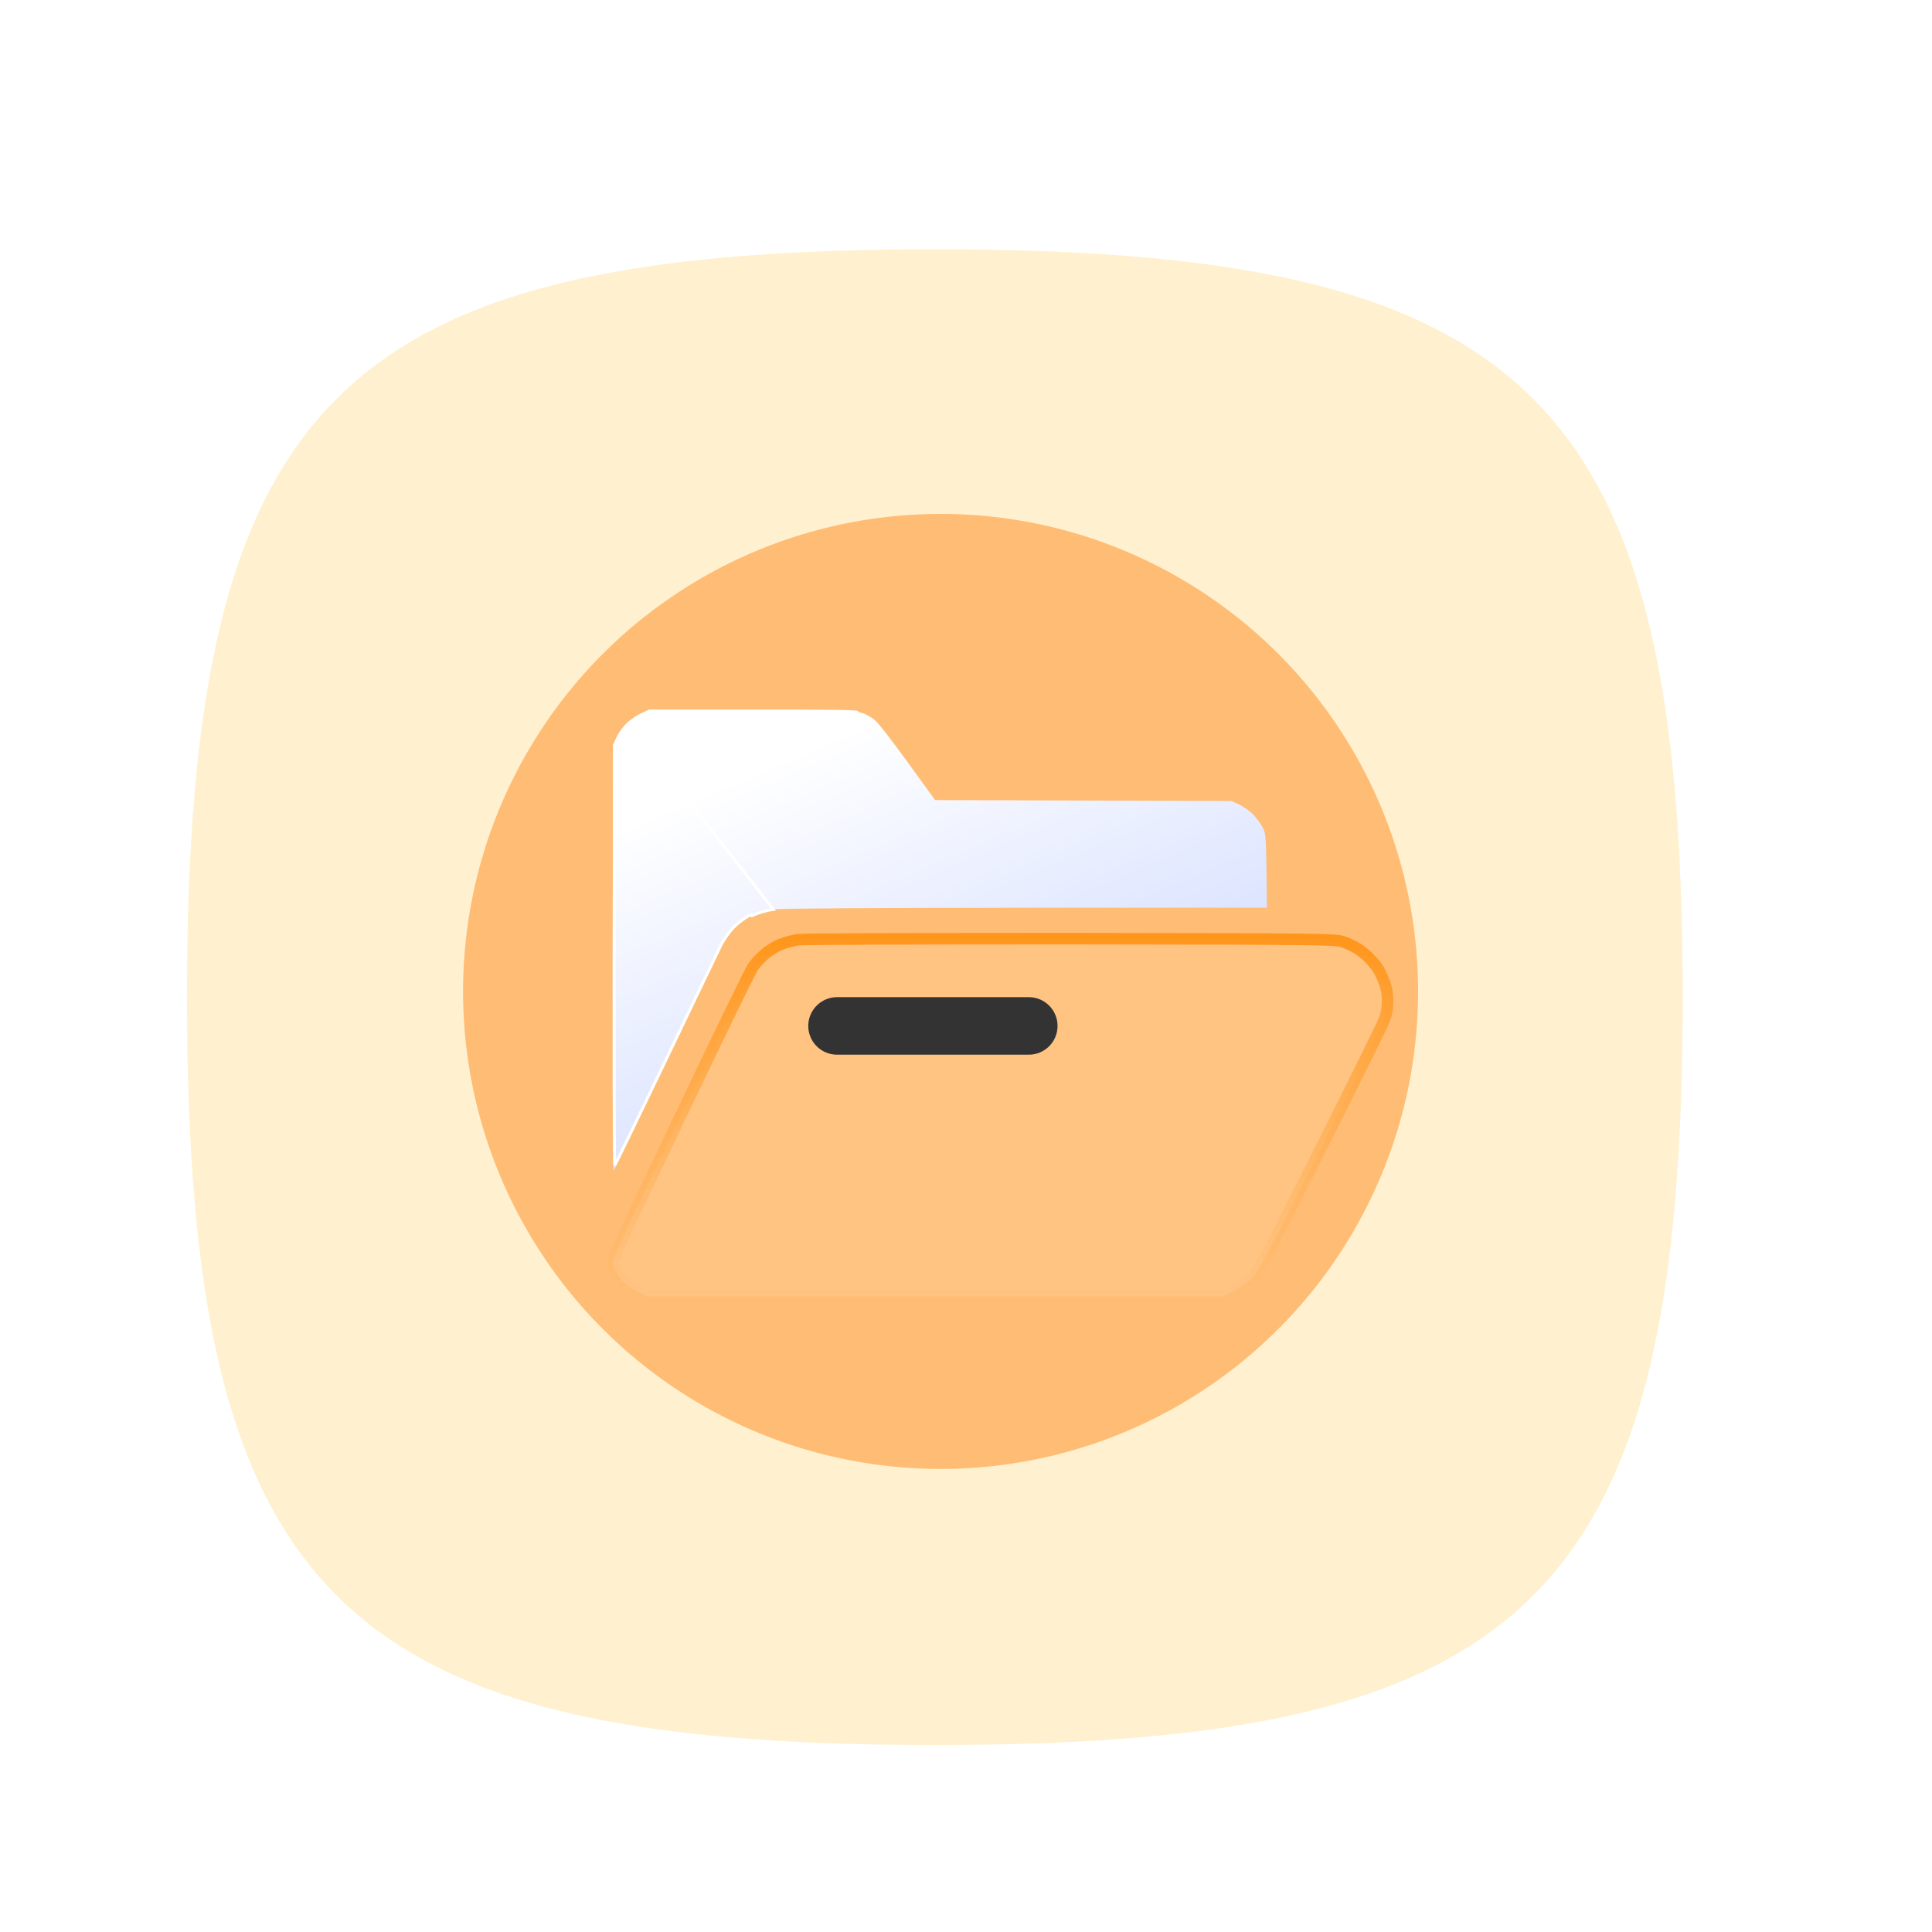
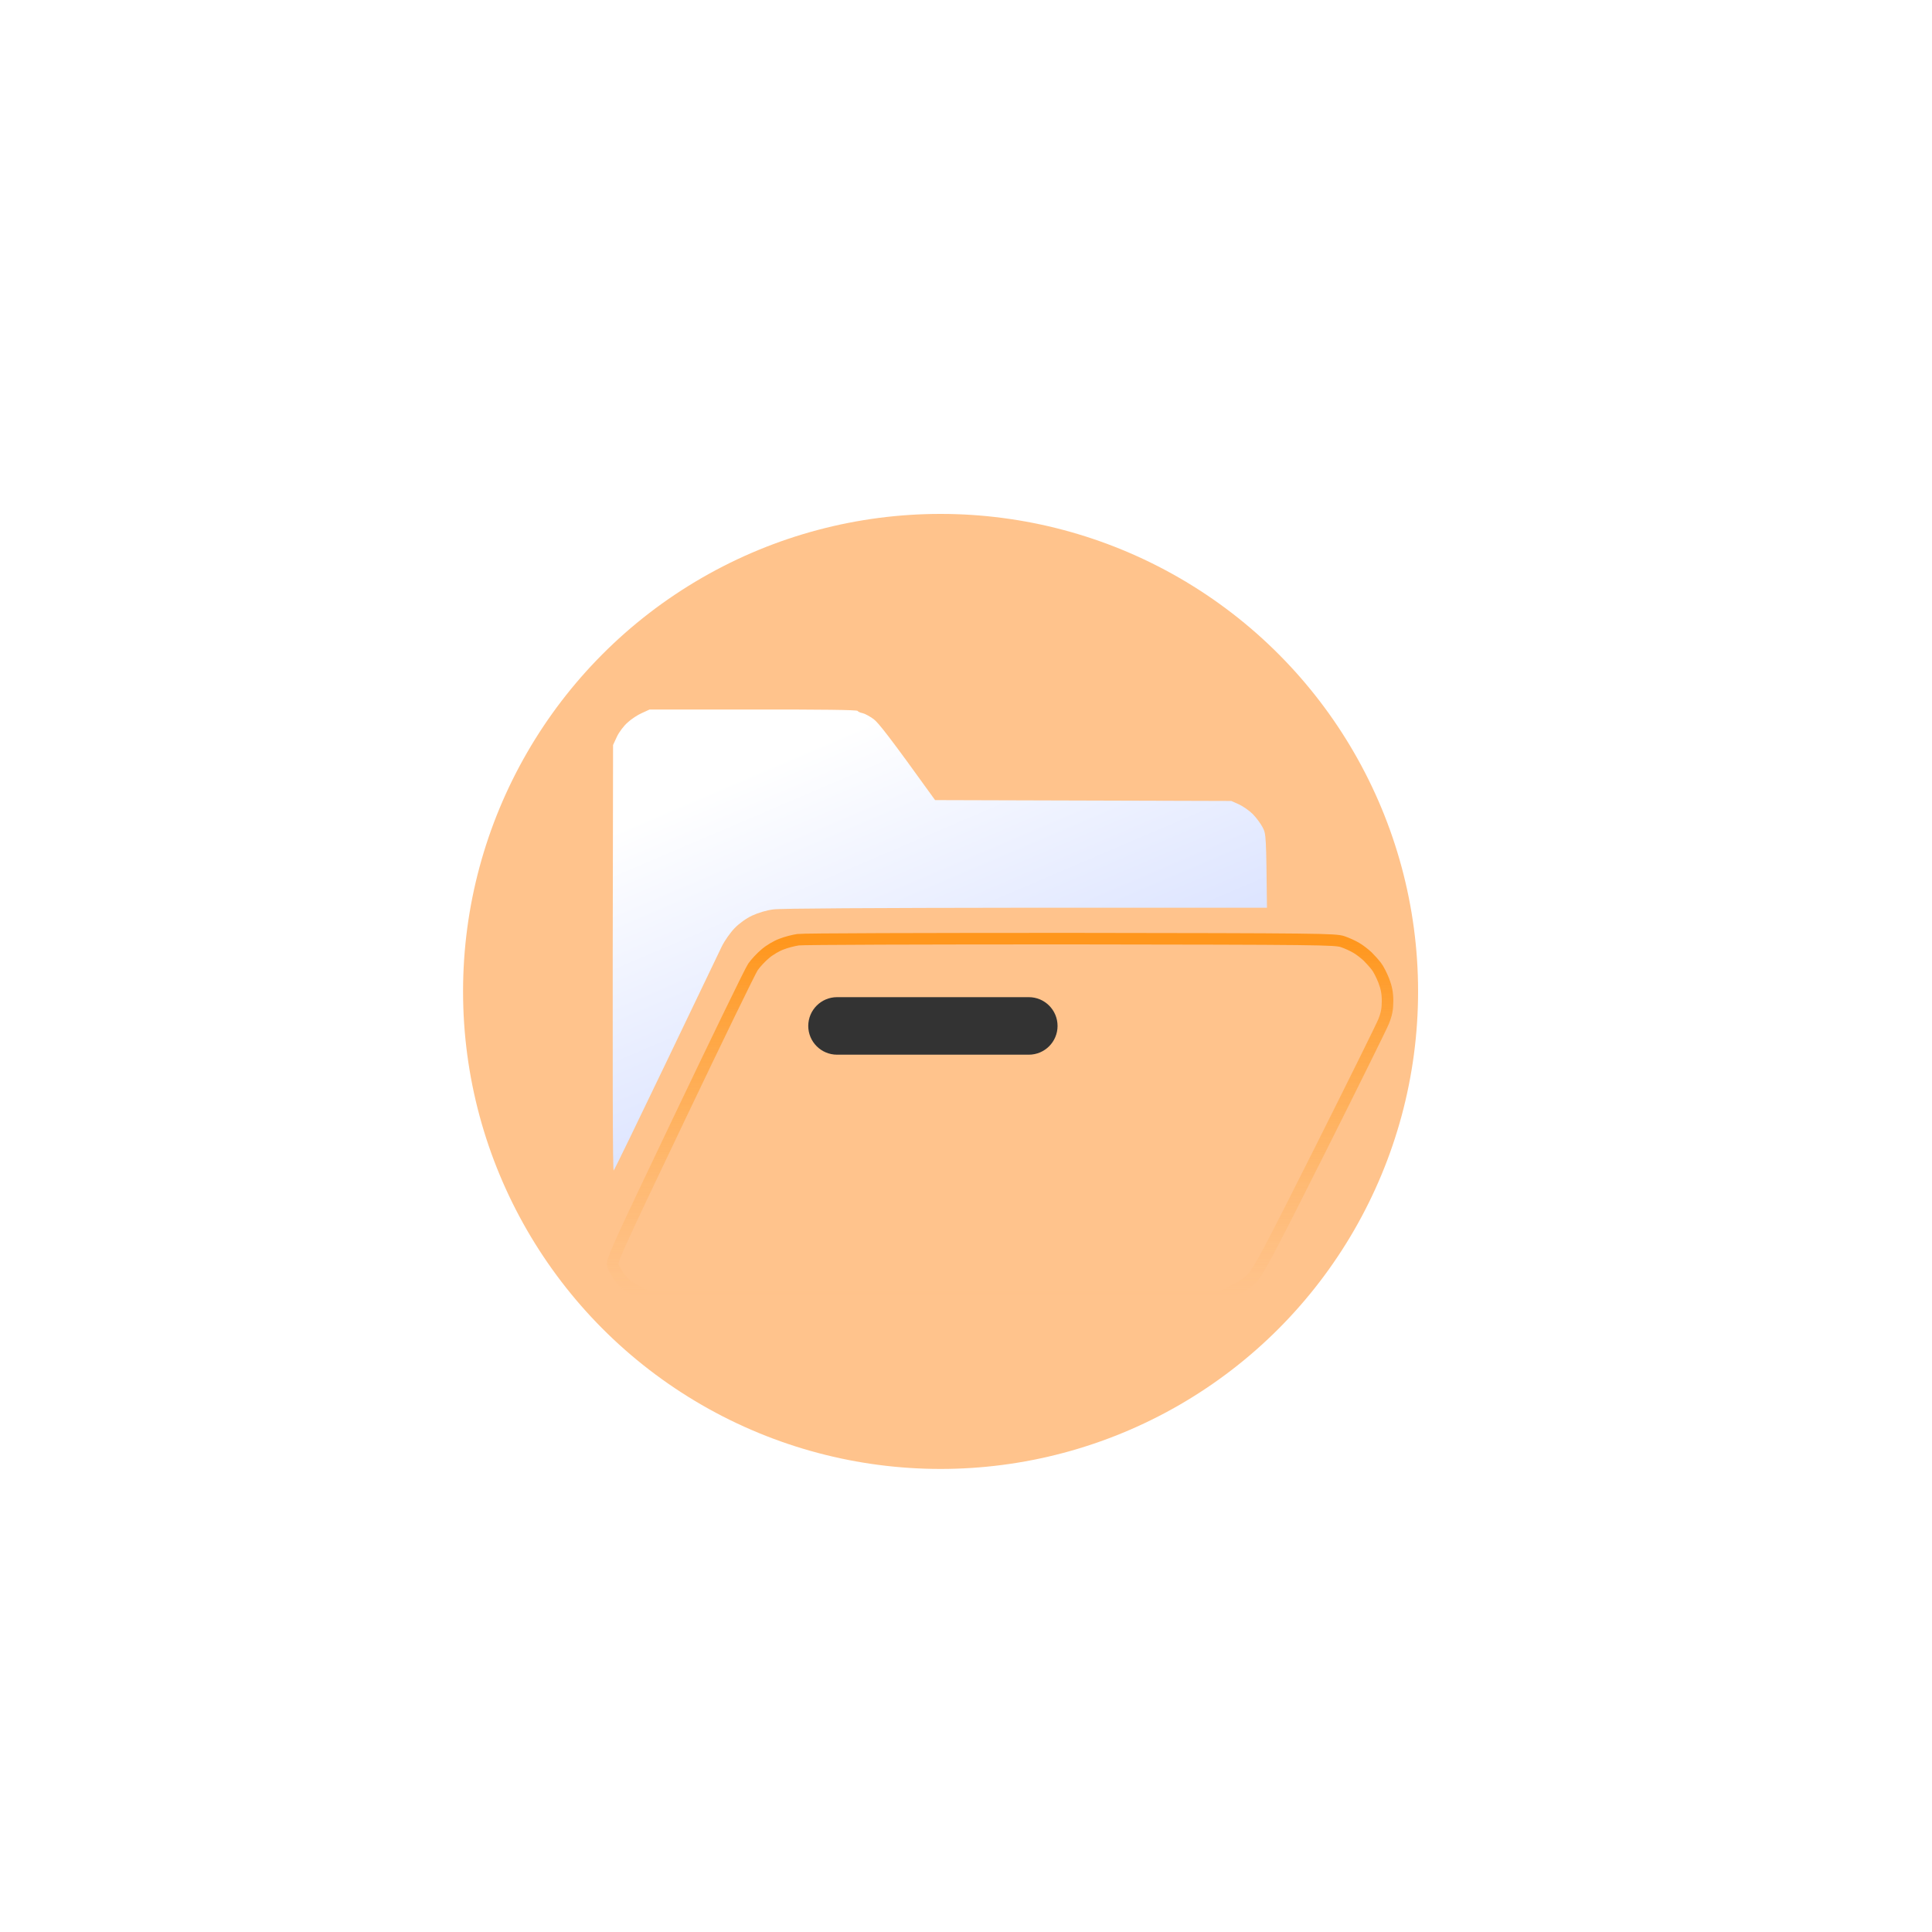
<svg xmlns="http://www.w3.org/2000/svg" width="31" height="31" viewBox="0 0 31 31" fill="none">
-   <path d="M3 16C3 6.4 5.4 4 15 4C24.6 4 27 6.4 27 16C27 25.6 24.6 28 15 28C5.4 28 3 25.6 3 16Z" fill="#FFF1CF" />
  <g filter="url(#filter0_f_4896_7339)">
    <circle cx="15.092" cy="15.908" r="7.662" fill="#FF881B" fill-opacity="0.5" />
  </g>
  <g filter="url(#filter1_ii_4896_7339)">
-     <path d="M12.539 15.149C12.613 15.12 12.734 15.088 12.807 15.078C12.881 15.066 14.85 15.061 17.182 15.061C21.165 15.066 21.43 15.069 21.545 15.11C21.611 15.132 21.711 15.178 21.764 15.21C21.818 15.241 21.898 15.304 21.945 15.348C21.991 15.394 22.052 15.462 22.084 15.504C22.115 15.542 22.169 15.647 22.203 15.734C22.247 15.848 22.264 15.936 22.264 16.062C22.264 16.189 22.249 16.271 22.201 16.39C22.167 16.475 21.706 17.406 21.18 18.455C20.38 20.049 20.202 20.382 20.105 20.491C20.022 20.581 19.929 20.649 19.622 20.8H10.377L10.209 20.715C10.088 20.652 10.017 20.596 9.951 20.508C9.9 20.44 9.849 20.351 9.834 20.307C9.812 20.232 9.875 20.093 10.909 17.926C11.513 16.66 12.04 15.574 12.081 15.516C12.123 15.455 12.213 15.358 12.281 15.302C12.349 15.243 12.466 15.175 12.539 15.149Z" fill="white" fill-opacity="0.1" />
-   </g>
+     </g>
  <path d="M12.539 15.149C12.613 15.12 12.734 15.088 12.807 15.078C12.881 15.066 14.85 15.061 17.182 15.061C21.165 15.066 21.43 15.069 21.545 15.11C21.611 15.132 21.711 15.178 21.764 15.21C21.818 15.241 21.898 15.304 21.945 15.348C21.991 15.394 22.052 15.462 22.084 15.504C22.115 15.542 22.169 15.647 22.203 15.734C22.247 15.848 22.264 15.936 22.264 16.062C22.264 16.189 22.249 16.271 22.201 16.39C22.167 16.475 21.706 17.406 21.18 18.455C20.38 20.049 20.202 20.382 20.105 20.491C20.022 20.581 19.929 20.649 19.622 20.8H10.377L10.209 20.715C10.088 20.652 10.017 20.596 9.951 20.508C9.9 20.44 9.849 20.351 9.834 20.307C9.812 20.232 9.875 20.093 10.909 17.926C11.513 16.66 12.04 15.574 12.081 15.516C12.123 15.455 12.213 15.358 12.281 15.302C12.349 15.243 12.466 15.175 12.539 15.149Z" stroke="url(#paint0_linear_4896_7339)" stroke-width="0.185" />
  <g filter="url(#filter2_ii_4896_7339)">
    <path d="M10.069 11.594C10.129 11.538 10.232 11.47 10.3 11.441L10.422 11.385H12.084C13.171 11.383 13.754 11.39 13.761 11.407C13.768 11.419 13.802 11.436 13.841 11.443C13.878 11.451 13.956 11.494 14.017 11.538C14.092 11.594 14.258 11.8 15.004 12.838L19.757 12.852L19.878 12.906C19.947 12.938 20.047 13.008 20.103 13.064C20.159 13.122 20.23 13.217 20.261 13.278C20.315 13.382 20.317 13.411 20.329 14.565H16.462C14.017 14.568 12.523 14.575 12.408 14.592C12.294 14.607 12.165 14.646 12.067 14.692C11.974 14.735 11.857 14.82 11.787 14.893C11.721 14.961 11.628 15.092 11.582 15.185C11.536 15.28 11.134 16.12 10.685 17.056C10.237 17.991 9.861 18.766 9.847 18.781C9.832 18.795 9.825 17.598 9.837 11.954L9.898 11.822C9.932 11.749 10.008 11.647 10.069 11.594Z" fill="url(#paint1_linear_4896_7339)" />
  </g>
-   <path d="M10.084 11.611L10.084 11.611C10.025 11.663 9.952 11.762 9.919 11.832C9.919 11.832 9.919 11.832 9.919 11.832L9.86 11.959C9.854 14.778 9.853 16.486 9.855 17.489C9.856 17.991 9.858 18.315 9.861 18.514C9.862 18.596 9.863 18.656 9.864 18.698C9.874 18.678 9.886 18.654 9.9 18.626C9.944 18.537 10.006 18.41 10.082 18.253C10.234 17.941 10.44 17.513 10.664 17.046C10.835 16.689 11 16.345 11.14 16.052C11.368 15.577 11.533 15.233 11.561 15.175L11.561 15.174C11.609 15.08 11.703 14.947 11.77 14.877L11.77 14.877C11.843 14.802 11.962 14.716 12.057 14.671C12.057 14.671 12.057 14.671 12.057 14.671L12.067 14.692C12.165 14.646 12.294 14.607 12.408 14.592L10.084 11.611ZM10.084 11.611L10.084 11.611C10.143 11.557 10.244 11.49 10.309 11.462L10.309 11.462L10.31 11.462L10.427 11.408L10.084 11.611Z" stroke="white" stroke-width="0.047" />
  <path d="M13.431 16C13.176 16 12.969 16.207 12.969 16.462C12.969 16.716 13.176 16.923 13.431 16.923H16.508C16.763 16.923 16.969 16.716 16.969 16.462C16.969 16.207 16.763 16 16.508 16H13.431Z" fill="#333333" />
  <defs>
    <filter id="filter0_f_4896_7339" x="0.046" y="0.861" width="30.092" height="30.092" filterUnits="userSpaceOnUse" color-interpolation-filters="sRGB">
      <feFlood flood-opacity="0" result="BackgroundImageFix" />
      <feBlend mode="normal" in="SourceGraphic" in2="BackgroundImageFix" result="shape" />
      <feGaussianBlur stdDeviation="3.692" result="effect1_foregroundBlur_4896_7339" />
    </filter>
    <filter id="filter1_ii_4896_7339" x="9.369" y="14.6" width="13.356" height="6.662" filterUnits="userSpaceOnUse" color-interpolation-filters="sRGB">
      <feFlood flood-opacity="0" result="BackgroundImageFix" />
      <feBlend mode="normal" in="SourceGraphic" in2="BackgroundImageFix" result="shape" />
      <feColorMatrix in="SourceAlpha" type="matrix" values="0 0 0 0 0 0 0 0 0 0 0 0 0 0 0 0 0 0 127 0" result="hardAlpha" />
      <feOffset dx="0.369" dy="0.369" />
      <feGaussianBlur stdDeviation="0.923" />
      <feComposite in2="hardAlpha" operator="arithmetic" k2="-1" k3="1" />
      <feColorMatrix type="matrix" values="0 0 0 0 1 0 0 0 0 0.541 0 0 0 0 0 0 0 0 1 0" />
      <feBlend mode="normal" in2="shape" result="effect1_innerShadow_4896_7339" />
      <feColorMatrix in="SourceAlpha" type="matrix" values="0 0 0 0 0 0 0 0 0 0 0 0 0 0 0 0 0 0 127 0" result="hardAlpha" />
      <feOffset dx="-0.369" dy="-0.369" />
      <feGaussianBlur stdDeviation="0.923" />
      <feComposite in2="hardAlpha" operator="arithmetic" k2="-1" k3="1" />
      <feColorMatrix type="matrix" values="0 0 0 0 1 0 0 0 0 0.541 0 0 0 0 0 0 0 0 1 0" />
      <feBlend mode="normal" in2="effect1_innerShadow_4896_7339" result="effect2_innerShadow_4896_7339" />
    </filter>
    <filter id="filter2_ii_4896_7339" x="9.645" y="11.198" width="10.871" height="7.769" filterUnits="userSpaceOnUse" color-interpolation-filters="sRGB">
      <feFlood flood-opacity="0" result="BackgroundImageFix" />
      <feBlend mode="normal" in="SourceGraphic" in2="BackgroundImageFix" result="shape" />
      <feColorMatrix in="SourceAlpha" type="matrix" values="0 0 0 0 0 0 0 0 0 0 0 0 0 0 0 0 0 0 127 0" result="hardAlpha" />
      <feOffset dx="0.186" dy="0.186" />
      <feGaussianBlur stdDeviation="0.233" />
      <feComposite in2="hardAlpha" operator="arithmetic" k2="-1" k3="1" />
      <feColorMatrix type="matrix" values="0 0 0 0 1 0 0 0 0 1 0 0 0 0 1 0 0 0 1 0" />
      <feBlend mode="normal" in2="shape" result="effect1_innerShadow_4896_7339" />
      <feColorMatrix in="SourceAlpha" type="matrix" values="0 0 0 0 0 0 0 0 0 0 0 0 0 0 0 0 0 0 127 0" result="hardAlpha" />
      <feOffset dx="-0.186" dy="-0.186" />
      <feGaussianBlur stdDeviation="0.233" />
      <feComposite in2="hardAlpha" operator="arithmetic" k2="-1" k3="1" />
      <feColorMatrix type="matrix" values="0 0 0 0 1 0 0 0 0 1 0 0 0 0 1 0 0 0 1 0" />
      <feBlend mode="normal" in2="effect1_innerShadow_4896_7339" result="effect2_innerShadow_4896_7339" />
    </filter>
    <linearGradient id="paint0_linear_4896_7339" x1="16.047" y1="15.061" x2="16.047" y2="20.8" gradientUnits="userSpaceOnUse">
      <stop stop-color="#FF961C" />
      <stop offset="1" stop-color="#FFAC4A" stop-opacity="0" />
    </linearGradient>
    <linearGradient id="paint1_linear_4896_7339" x1="11.636" y1="12.555" x2="14.327" y2="18.857" gradientUnits="userSpaceOnUse">
      <stop stop-color="white" />
      <stop offset="1" stop-color="#D2DCFF" />
    </linearGradient>
  </defs>
</svg>